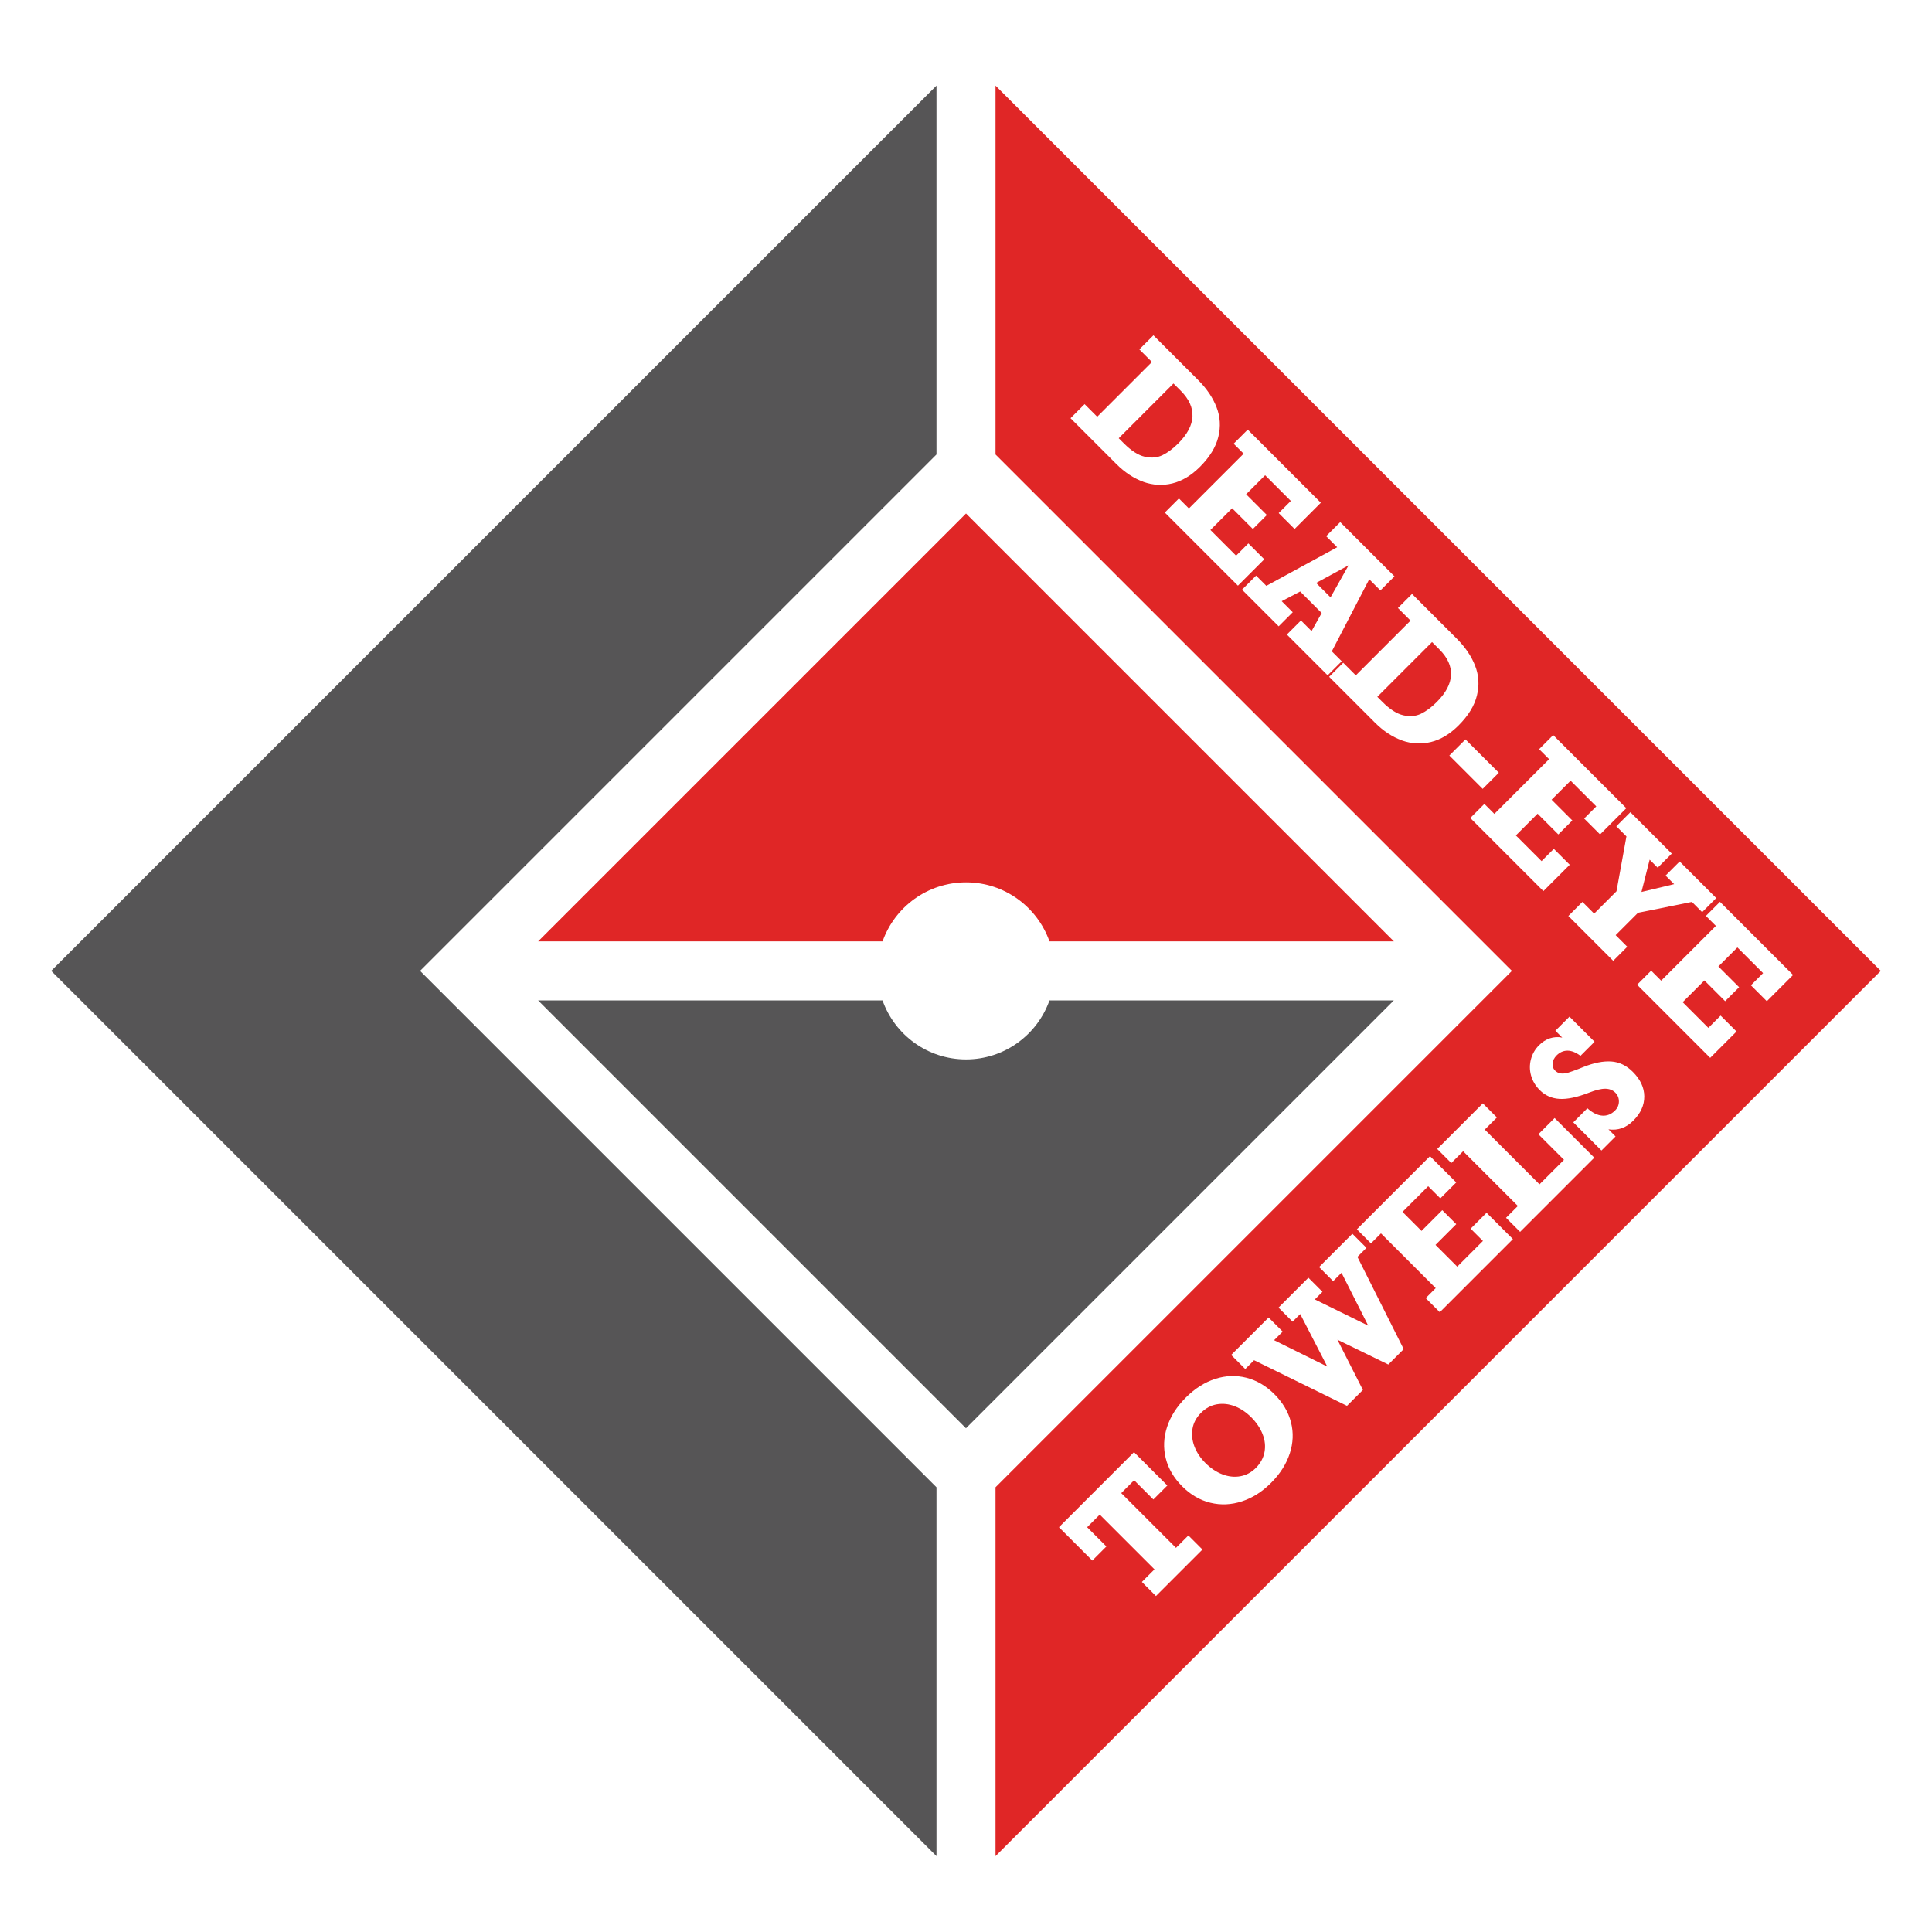
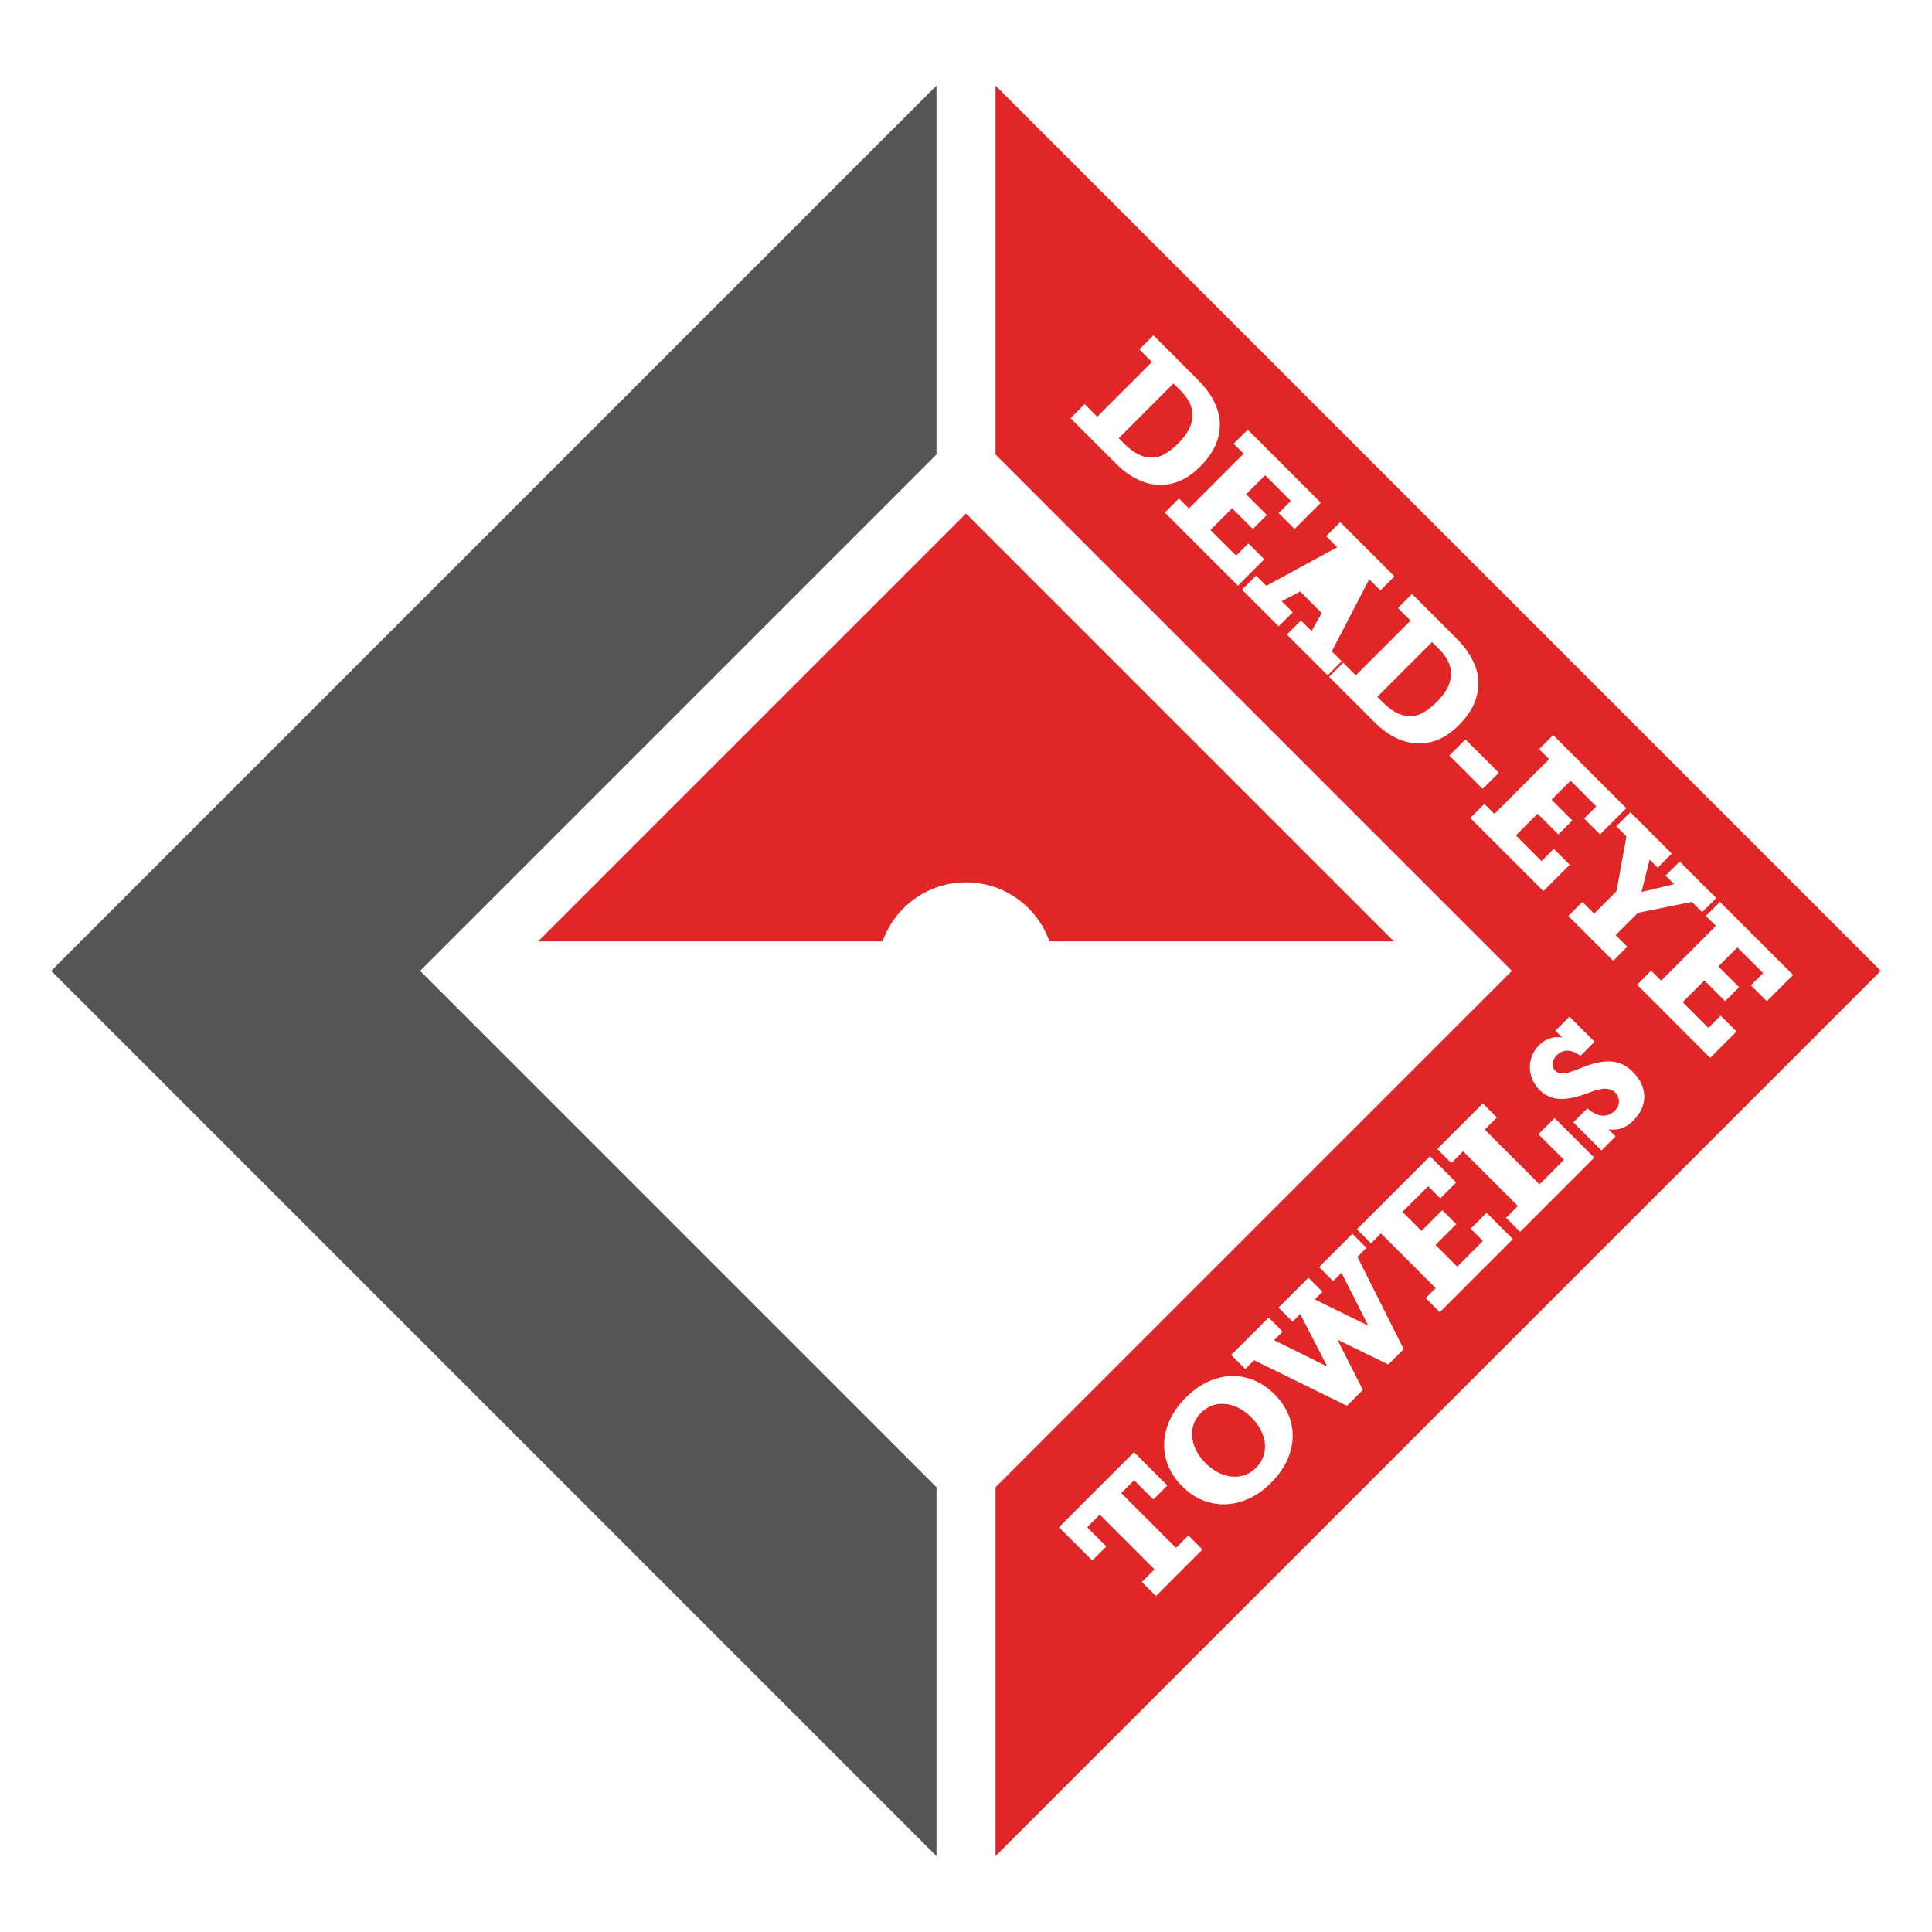
<svg xmlns="http://www.w3.org/2000/svg" id="Layer_1" viewBox="0 0 792 792">
  <polygon points="383.9 760.9 21 398 383.9 35.1 383.9 186.31 172.21 398 383.9 609.69 383.9 760.9" style="fill:#565556;" />
-   <path d="M430.22,410.1c-4.98,14.09-18.42,24.19-34.22,24.19s-29.23-10.1-34.22-24.19h-141.19l175.4,175.4,175.4-175.4h-141.19Z" style="fill:#565556;" />
  <path d="M396,361.71c15.8,0,29.23,10.1,34.22,24.19h141.19l-175.4-175.4-175.4,175.4h141.19c4.98-14.09,18.42-24.19,34.22-24.19Z" style="fill:#e02626;" />
  <path d="M587.05,263.21l-22.44,22.44,2.07,2.07c3.05,3.05,5.92,4.89,8.59,5.5,2.68.62,5.08.41,7.23-.62s4.3-2.63,6.46-4.79c3.74-3.74,5.7-7.44,5.87-11.09.17-3.65-1.42-7.15-4.79-10.52l-3-3Z" style="fill:#e02626;" />
  <path d="M488.84,170.73c.17-3.65-1.43-7.15-4.79-10.52l-3-3-22.44,22.44,2.08,2.08c3.05,3.05,5.92,4.89,8.59,5.5,2.68.62,5.09.41,7.23-.62,2.14-1.03,4.3-2.63,6.46-4.79,3.74-3.74,5.7-7.44,5.88-11.08Z" style="fill:#e02626;" />
  <path d="M512.89,580.96c-2.06-2.06-4.31-3.56-6.75-4.5-2.44-.94-4.88-1.2-7.3-.78-2.42.42-4.59,1.59-6.5,3.5s-3.07,4.07-3.48,6.48c-.42,2.41-.15,4.85.78,7.29.93,2.45,2.43,4.71,4.49,6.77,2.17,2.17,4.5,3.72,6.99,4.67s4.94,1.21,7.34.78c2.4-.43,4.52-1.57,6.37-3.42s3.09-4.07,3.54-6.5c.45-2.42.19-4.87-.78-7.34-.97-2.47-2.54-4.79-4.7-6.96Z" style="fill:#e02626;" />
-   <polygon points="539.53 238.97 545.44 244.87 552.84 231.75 539.53 238.97" style="fill:#e02626;" />
  <path d="M408.1,35.1v151.21l211.69,211.69-211.69,211.69v151.21l362.9-362.9L408.1,35.1ZM685.32,349.93l-5.77,5.77-3.29-3.29-3.36,13.24,13.4-3.2-3.52-3.52,5.77-5.77,15,15-5.77,5.77-4.2-4.2-22.1,4.46-9.16,9.16,4.76,4.76-5.77,5.77-18.38-18.38,5.77-5.77,4.8,4.8,9.16-9.16,4.08-22.49-4.15-4.15,5.77-5.77,16.96,16.96ZM468.71,197.51c-3.92-1.4-7.63-3.84-11.12-7.33l-18.74-18.74,5.77-5.77,5.17,5.17,22.44-22.44-5.17-5.17,5.77-5.77,18.34,18.34c3.5,3.5,6.01,7.21,7.53,11.12s1.77,7.96.74,12.16c-1.02,4.2-3.53,8.29-7.53,12.29-3.56,3.56-7.34,5.83-11.33,6.8-3.99.97-7.95.75-11.88-.64ZM477.51,210.1l5.77-5.77,4.1,4.1,22.44-22.44-4.1-4.1,5.77-5.77,29.97,29.97-10.76,10.76-6.52-6.52,4.98-4.98-10.53-10.53-7.8,7.8,8.5,8.5-5.73,5.73-8.5-8.5-8.91,8.91,10.53,10.53,5.03-5.03,6.52,6.52-10.8,10.8-29.97-29.97ZM527.54,260.12l5.77-5.77,4.35,4.35,4.15-7.4-8.82-8.82-7.58,3.97,4.53,4.53-5.77,5.77-15.02-15.02,5.77-5.77,4.2,4.2,29.05-15.83-4.53-4.53,5.77-5.77,22.24,22.24-5.77,5.77-4.58-4.58-15.34,29.55,4.06,4.06-5.77,5.77-16.71-16.71ZM574.72,303.52c-3.92-1.4-7.63-3.84-11.12-7.33l-18.74-18.74,5.77-5.77,5.17,5.17,22.44-22.44-5.17-5.17,5.77-5.77,18.34,18.34c3.5,3.5,6.01,7.21,7.53,11.12,1.52,3.91,1.77,7.96.74,12.16-1.02,4.2-3.53,8.29-7.53,12.29-3.56,3.56-7.34,5.83-11.33,6.8-3.99.97-7.95.75-11.88-.64ZM600.75,303.11l13.67,13.67-6.61,6.61-13.67-13.67,6.61-6.61ZM602.73,335.32l5.77-5.77,4.1,4.1,22.44-22.44-4.1-4.1,5.77-5.77,29.97,29.97-10.76,10.76-6.52-6.52,4.98-4.98-10.53-10.53-7.8,7.8,8.5,8.5-5.73,5.73-8.5-8.5-8.91,8.91,10.53,10.53,5.03-5.03,6.52,6.52-10.8,10.8-29.97-29.97ZM473.87,654.27l-5.77-5.77,5.17-5.17-22.44-22.44-5.17,5.17,7.89,7.89-5.77,5.77-13.67-13.67,30.76-30.76,13.67,13.67-5.73,5.73-7.89-7.89-5.28,5.28,22.44,22.44,5.08-5.08,5.77,5.77-19.06,19.06ZM528.71,595.86c-1.41,4.32-3.96,8.33-7.66,12.03s-7.6,6.15-11.94,7.57c-4.34,1.42-8.64,1.62-12.9.58-4.26-1.03-8.12-3.27-11.58-6.73s-5.69-7.27-6.74-11.48c-1.05-4.21-.88-8.48.52-12.81s3.96-8.36,7.69-12.09,7.75-6.28,12.07-7.67,8.58-1.54,12.8-.46c4.22,1.08,8.03,3.32,11.45,6.73s5.73,7.3,6.8,11.51c1.08,4.22.91,8.49-.5,12.81ZM569.12,559.37l-20.86-10.17,10.44,20.59-6.52,6.52-38.09-18.7-3.61,3.61-5.77-5.77,15.34-15.34,5.77,5.77-3.52,3.52,21.81,10.8-11.1-21.52-3.13,3.13-5.77-5.77,12.25-12.25,5.77,5.77-3.13,3.13,21.88,10.74-10.94-21.67-3.43,3.43-5.77-5.77,13.65-13.65,5.77,5.77-3.7,3.7,18.97,37.82-6.29,6.29ZM590.22,537.92l-5.77-5.77,4.1-4.1-22.44-22.44-4.1,4.1-5.77-5.77,29.97-29.97,10.76,10.76-6.52,6.52-4.98-4.98-10.53,10.53,7.8,7.8,8.5-8.5,5.73,5.73-8.5,8.5,8.91,8.91,10.53-10.53-5.03-5.03,6.52-6.52,10.8,10.8-29.97,29.97ZM623.15,504.99l-5.77-5.77,4.85-4.85-22.44-22.44-4.85,4.85-5.77-5.77,18.7-18.7,5.77,5.77-4.98,4.98,22.44,22.44,10.04-10.04-10.49-10.49,6.65-6.65,16.26,16.26-30.4,30.4ZM669.55,459.4c-2.95,2.95-6.35,4.13-10.19,3.56l2.91,2.91-5.77,5.77-11.55-11.55,5.77-5.77c2.12,1.88,4.16,2.89,6.11,3.02,1.95.14,3.71-.57,5.25-2.12,1.04-1.04,1.56-2.27,1.57-3.69s-.49-2.63-1.5-3.64-2.37-1.55-4.04-1.58c-1.67-.03-3.92.51-6.74,1.62-4.83,1.88-8.84,2.72-12.05,2.54-3.21-.19-5.92-1.39-8.13-3.6-1.73-1.73-2.91-3.71-3.54-5.93-.63-2.22-.65-4.45-.07-6.68.59-2.22,1.71-4.17,3.36-5.82,1.32-1.32,2.8-2.26,4.42-2.8,1.62-.54,3.31-.64,5.07-.29l-2.82-2.82,5.77-5.77,10.29,10.29-5.77,5.77c-1.89-1.41-3.68-2.12-5.34-2.12s-3.17.66-4.49,1.99c-.93.93-1.46,1.99-1.6,3.18-.13,1.19.2,2.18.99,2.98.71.71,1.53,1.1,2.46,1.2.93.09,1.91-.02,2.92-.33,1.01-.31,2.48-.83,4.39-1.57l1.96-.79c4.29-1.7,8.06-2.44,11.33-2.22s6.21,1.63,8.83,4.25c3.11,3.11,4.68,6.47,4.7,10.07s-1.48,6.91-4.5,9.93ZM717.78,403.9l4.98-4.98-10.53-10.53-7.8,7.8,8.5,8.5-5.73,5.73-8.5-8.5-8.91,8.91,10.53,10.53,5.03-5.03,6.52,6.52-10.8,10.8-29.97-29.97,5.77-5.77,4.1,4.1,22.44-22.44-4.1-4.1,5.77-5.77,29.97,29.97-10.76,10.76-6.52-6.52Z" style="fill:#e02626;" />
</svg>